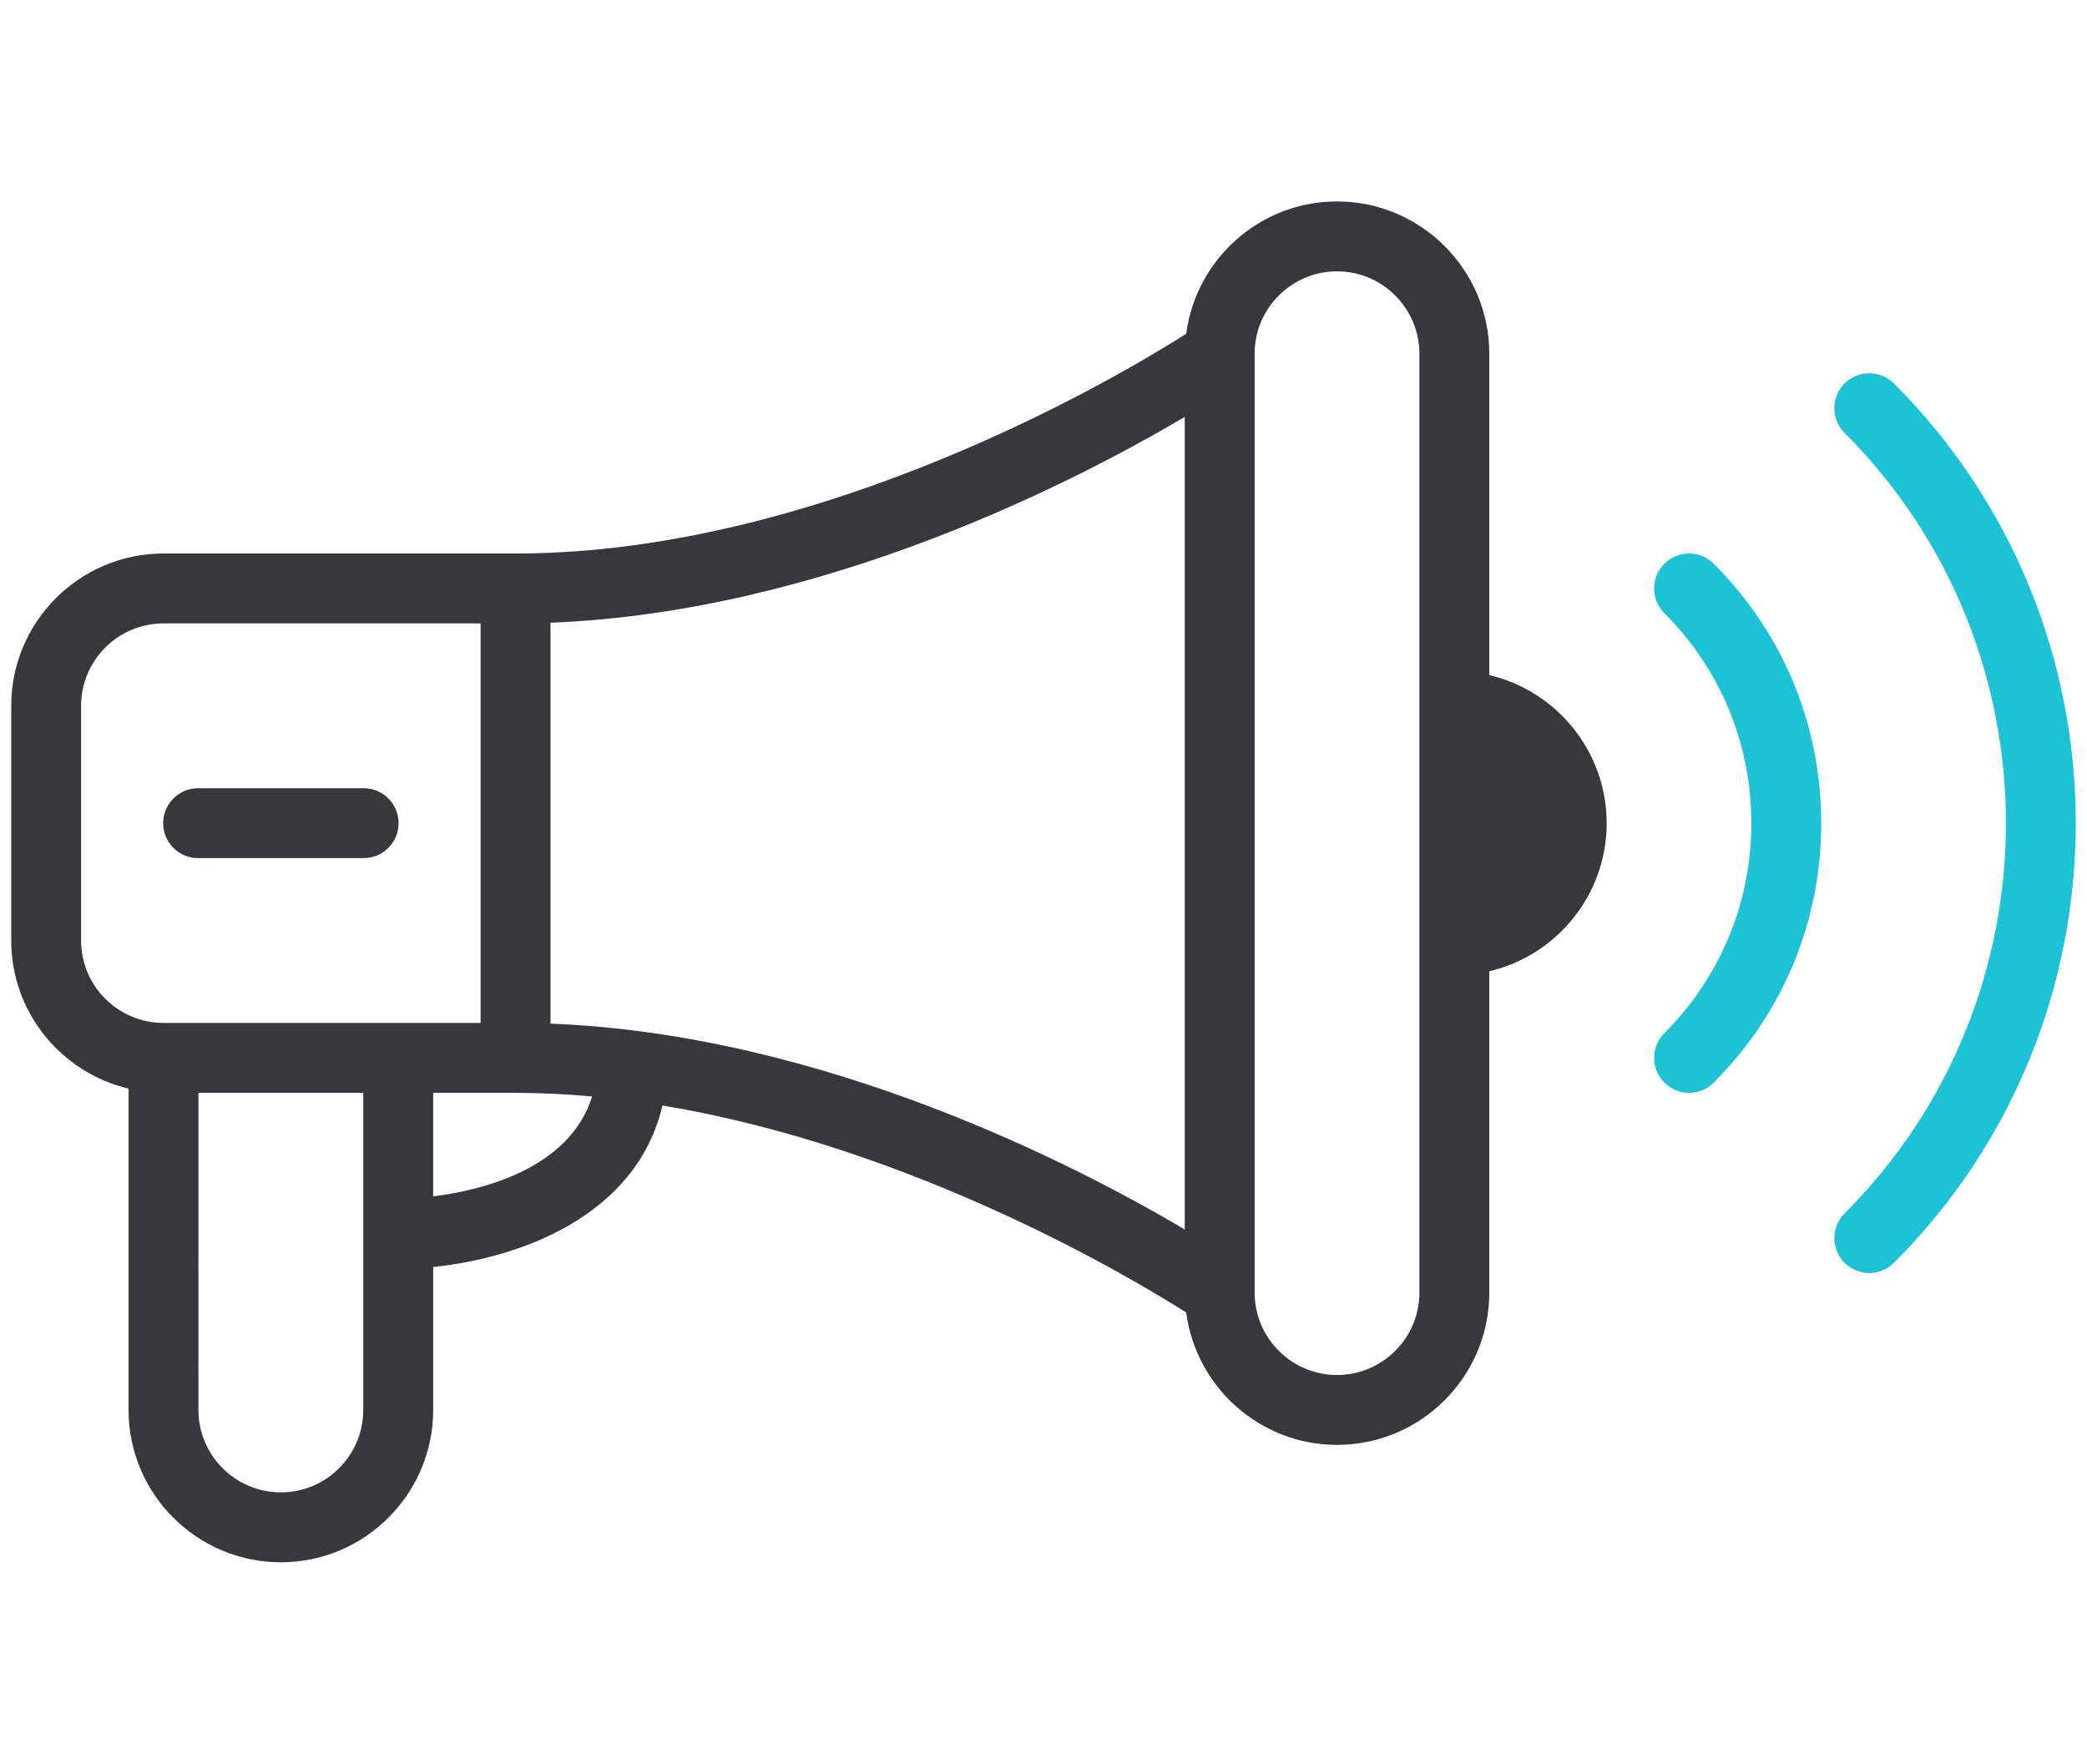
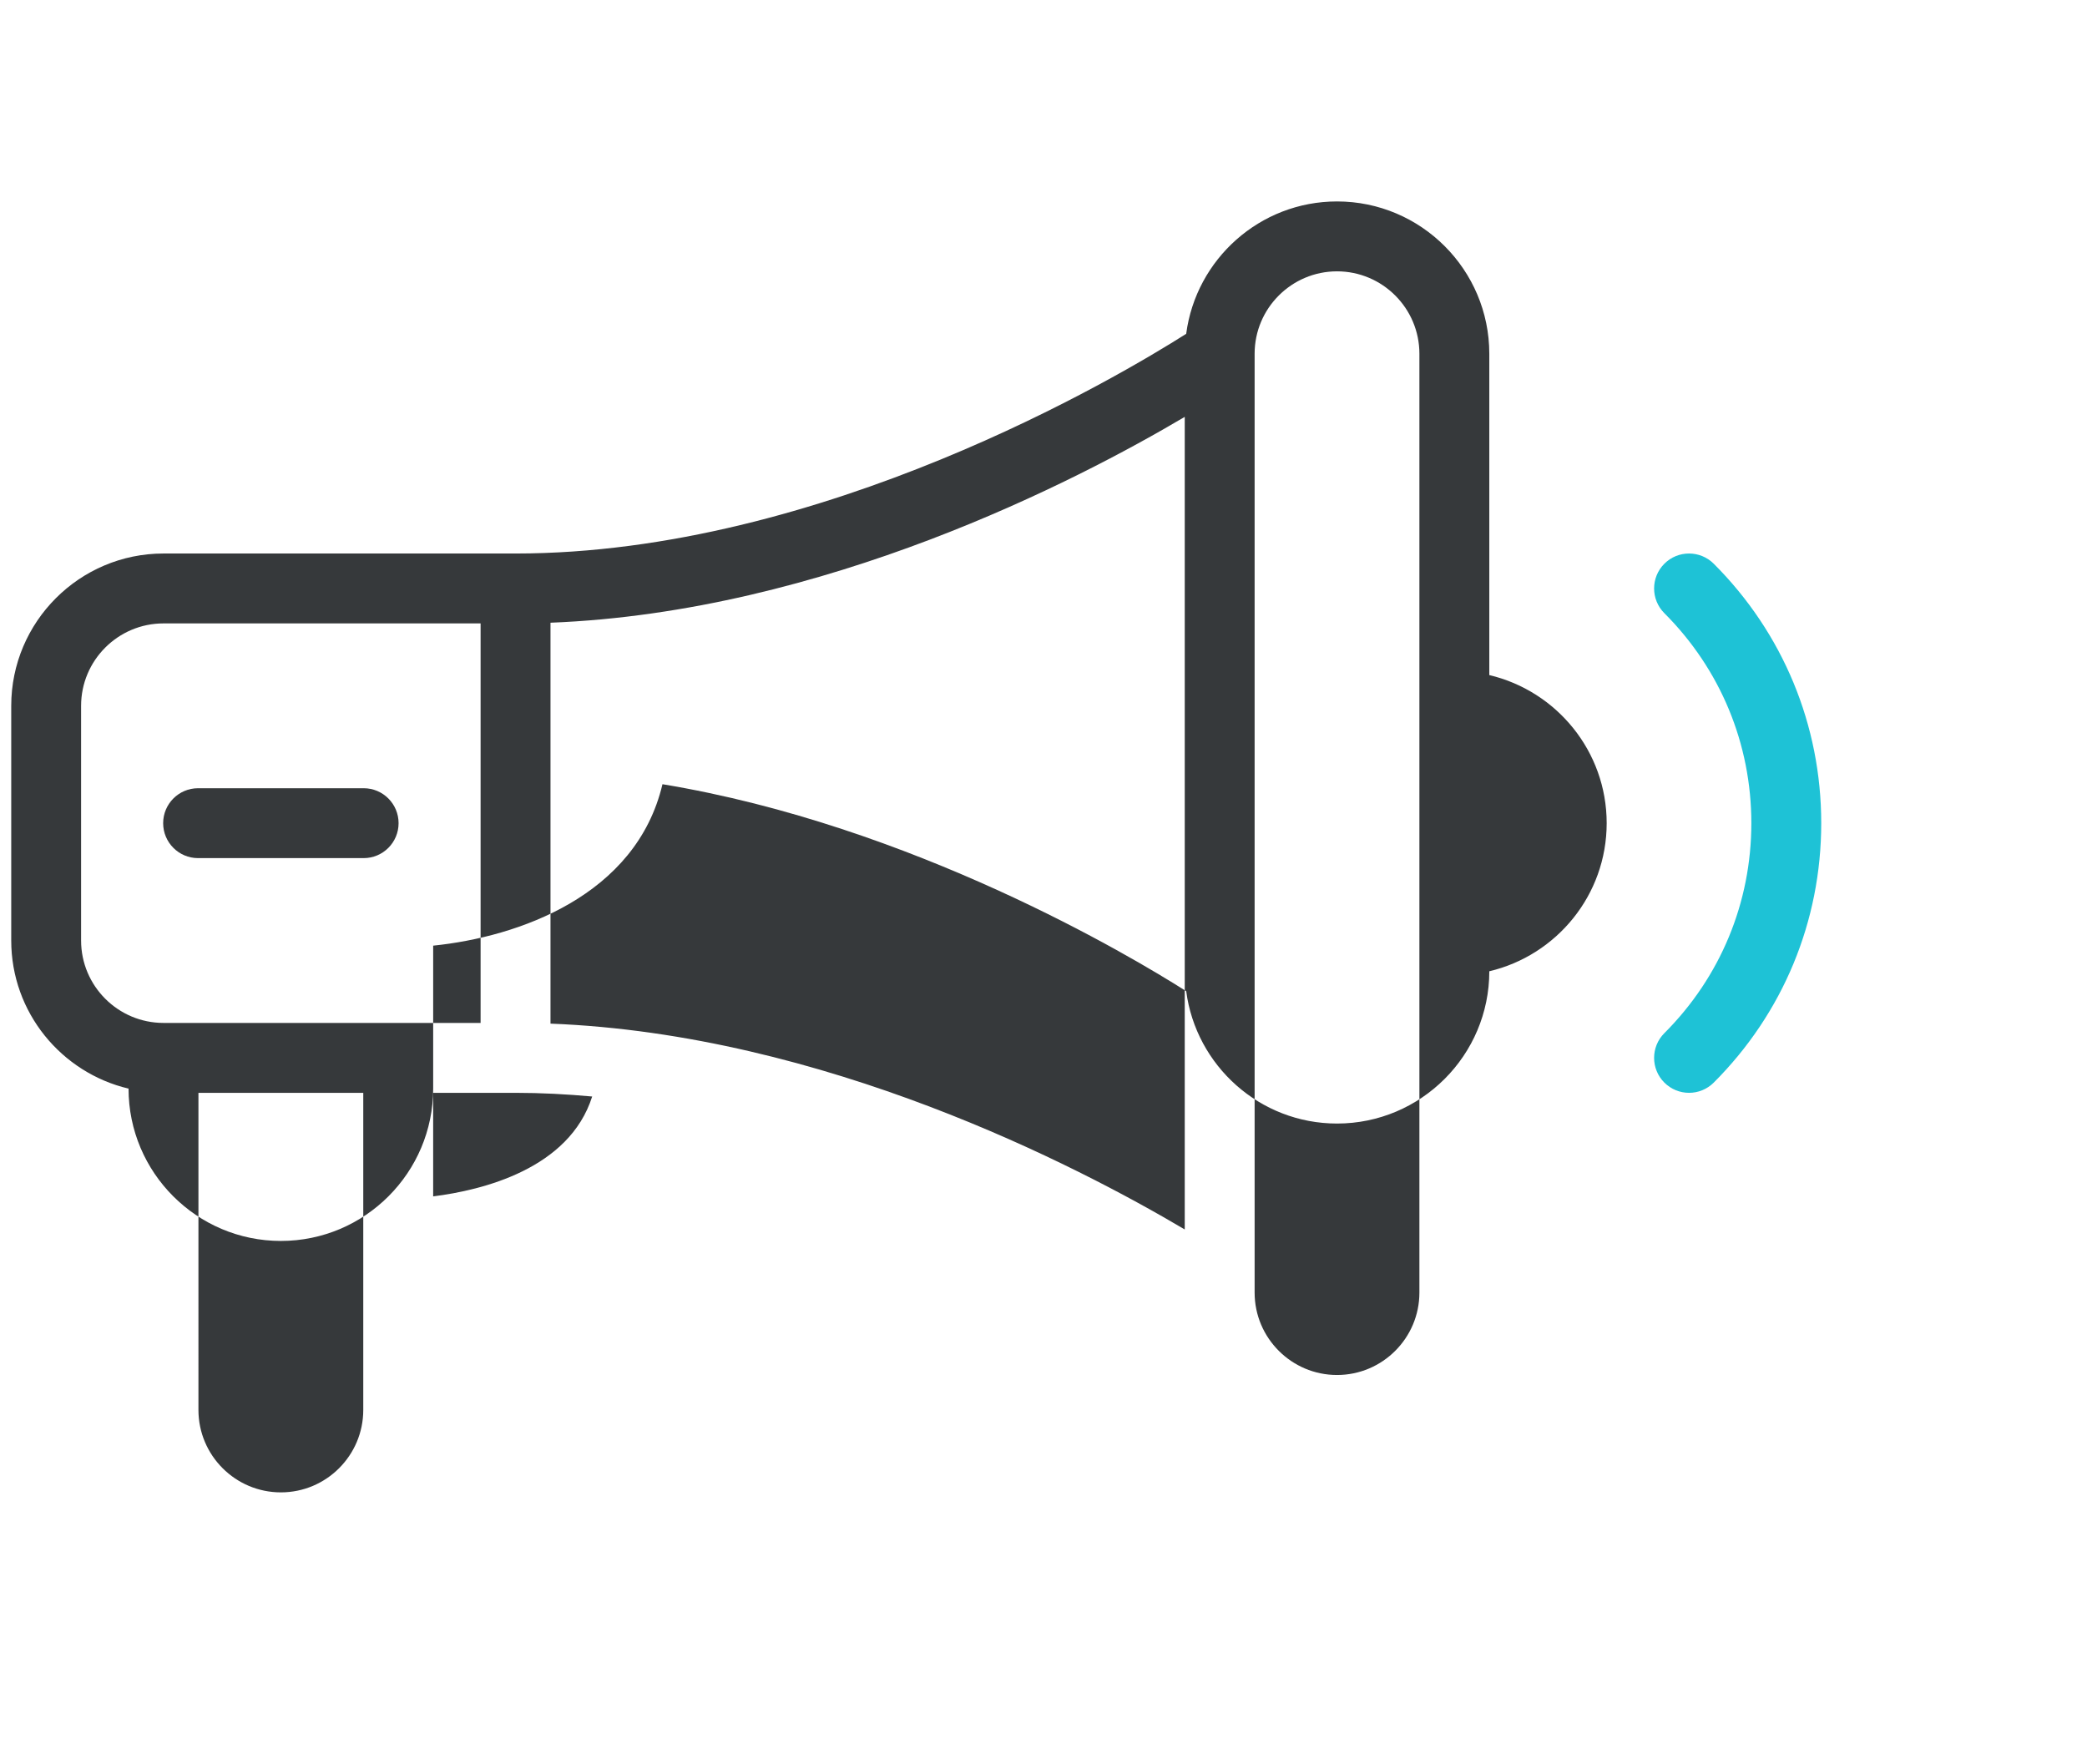
<svg xmlns="http://www.w3.org/2000/svg" version="1.1" id="Icon" x="0px" y="0px" width="183.419px" height="155px" viewBox="0 0 183.419 155" xml:space="preserve">
  <g>
    <g>
      <path fill="#36393B" d="M17.409,75.414h14.551c1.695,0,3.07-1.375,3.07-3.071s-1.375-3.071-3.07-3.071H17.409    c-1.695,0-3.07,1.375-3.07,3.071S15.713,75.414,17.409,75.414z" />
-       <path fill="#36393B" d="M141.205,72.343c0-6.322-4.412-11.622-10.316-13.015v-28.24c0-7.38-6.004-13.385-13.383-13.385    c-6.785,0-12.395,5.081-13.256,11.634c-5.822,3.696-32.013,19.307-58.939,19.307H14.37c-7.379,0-13.383,6.004-13.383,13.385    v20.628c0,6.321,4.41,11.62,10.311,13.014v28.239c0,7.381,6.006,13.387,13.387,13.387s13.385-6.006,13.385-13.387v-12.564    c7.488-0.766,17.842-4.392,20.152-14.188c21.949,3.629,41.148,15.091,46.029,18.188c0.861,6.554,6.471,11.634,13.256,11.634    c7.379,0,13.383-6.004,13.383-13.383V85.358C136.793,83.966,141.205,78.666,141.205,72.343z M104.123,36.636v71.413    c-9.5-5.621-31.748-17.157-55.742-18.089V54.726C72.375,53.793,94.623,42.258,104.123,36.636z M7.127,82.657V62.029    c0-3.994,3.25-7.242,7.242-7.242h27.869v35.111h-7.242H14.37C10.377,89.898,7.127,86.649,7.127,82.657z M31.926,123.91    c0,3.994-3.248,7.244-7.242,7.244s-7.244-3.25-7.244-7.244V96.041h14.486V123.91z M38.069,105.142v-9.101h7.242    c2.254,0,4.5,0.121,6.734,0.323C50.03,102.722,42.42,104.594,38.069,105.142z M124.746,113.598c0,3.992-3.248,7.241-7.24,7.241    s-7.242-3.249-7.242-7.241v-82.51c0-3.994,3.25-7.242,7.242-7.242s7.24,3.249,7.24,7.242v30.941v20.628V113.598z" />
+       <path fill="#36393B" d="M141.205,72.343c0-6.322-4.412-11.622-10.316-13.015v-28.24c0-7.38-6.004-13.385-13.383-13.385    c-6.785,0-12.395,5.081-13.256,11.634c-5.822,3.696-32.013,19.307-58.939,19.307H14.37c-7.379,0-13.383,6.004-13.383,13.385    v20.628c0,6.321,4.41,11.62,10.311,13.014c0,7.381,6.006,13.387,13.387,13.387s13.385-6.006,13.385-13.387v-12.564    c7.488-0.766,17.842-4.392,20.152-14.188c21.949,3.629,41.148,15.091,46.029,18.188c0.861,6.554,6.471,11.634,13.256,11.634    c7.379,0,13.383-6.004,13.383-13.383V85.358C136.793,83.966,141.205,78.666,141.205,72.343z M104.123,36.636v71.413    c-9.5-5.621-31.748-17.157-55.742-18.089V54.726C72.375,53.793,94.623,42.258,104.123,36.636z M7.127,82.657V62.029    c0-3.994,3.25-7.242,7.242-7.242h27.869v35.111h-7.242H14.37C10.377,89.898,7.127,86.649,7.127,82.657z M31.926,123.91    c0,3.994-3.248,7.244-7.242,7.244s-7.244-3.25-7.244-7.244V96.041h14.486V123.91z M38.069,105.142v-9.101h7.242    c2.254,0,4.5,0.121,6.734,0.323C50.03,102.722,42.42,104.594,38.069,105.142z M124.746,113.598c0,3.992-3.248,7.241-7.24,7.241    s-7.242-3.249-7.242-7.241v-82.51c0-3.994,3.25-7.242,7.242-7.242s7.24,3.249,7.24,7.242v30.941v20.628V113.598z" />
    </g>
    <g>
-       <path fill="#1EC2D6" d="M164.285,111.88c-0.787,0-1.572-0.3-2.172-0.9c-1.199-1.199-1.199-3.143,0-4.343    c18.908-18.907,18.908-49.677,0-68.591c-1.199-1.2-1.199-3.145,0-4.343s3.146-1.199,4.342,0c21.303,21.308,21.303,55.975,0,77.276    C165.855,111.58,165.07,111.88,164.285,111.88z" />
-     </g>
+       </g>
    <g>
      <path fill="#1EC2D6" d="M148.445,96.041c-0.785,0-1.572-0.301-2.172-0.9c-1.199-1.199-1.199-3.145,0-4.343    c4.932-4.929,7.646-11.482,7.646-18.455s-2.715-13.527-7.646-18.456c-1.199-1.199-1.199-3.144,0-4.343    c1.197-1.2,3.145-1.199,4.344,0c6.09,6.089,9.445,14.186,9.445,22.799c0,8.613-3.355,16.709-9.445,22.797    C150.018,95.74,149.23,96.041,148.445,96.041z" />
    </g>
  </g>
</svg>